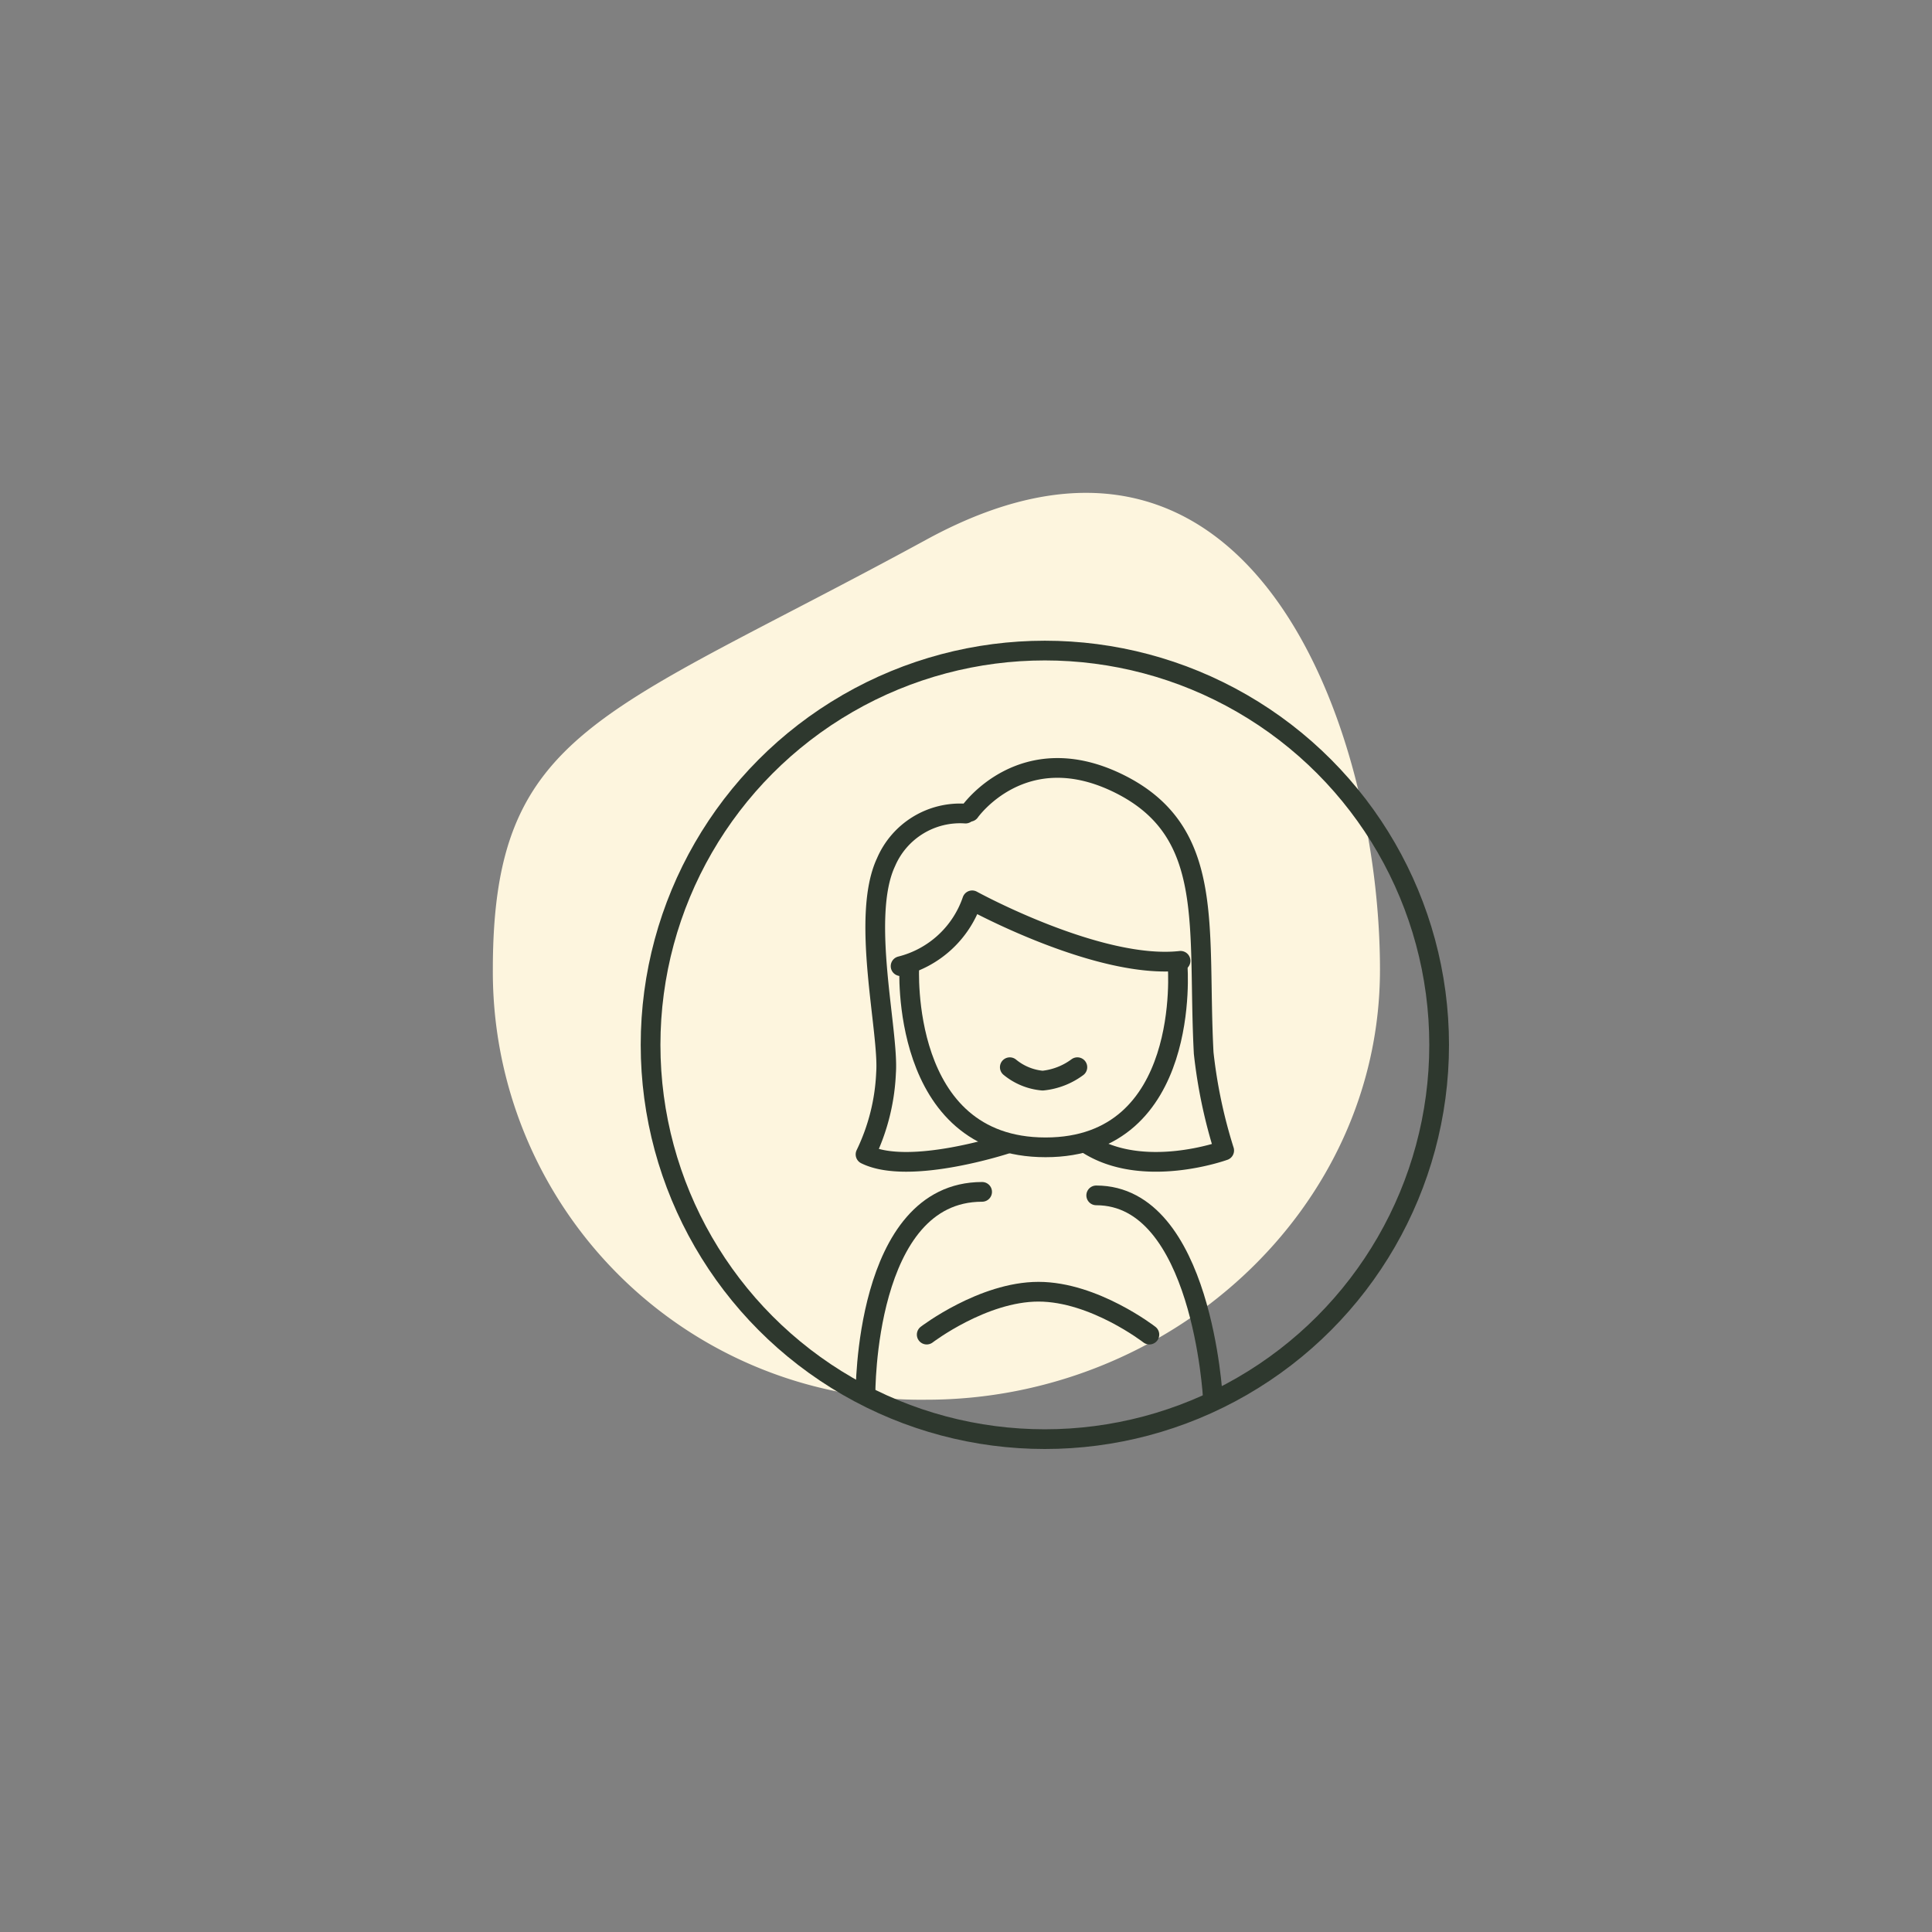
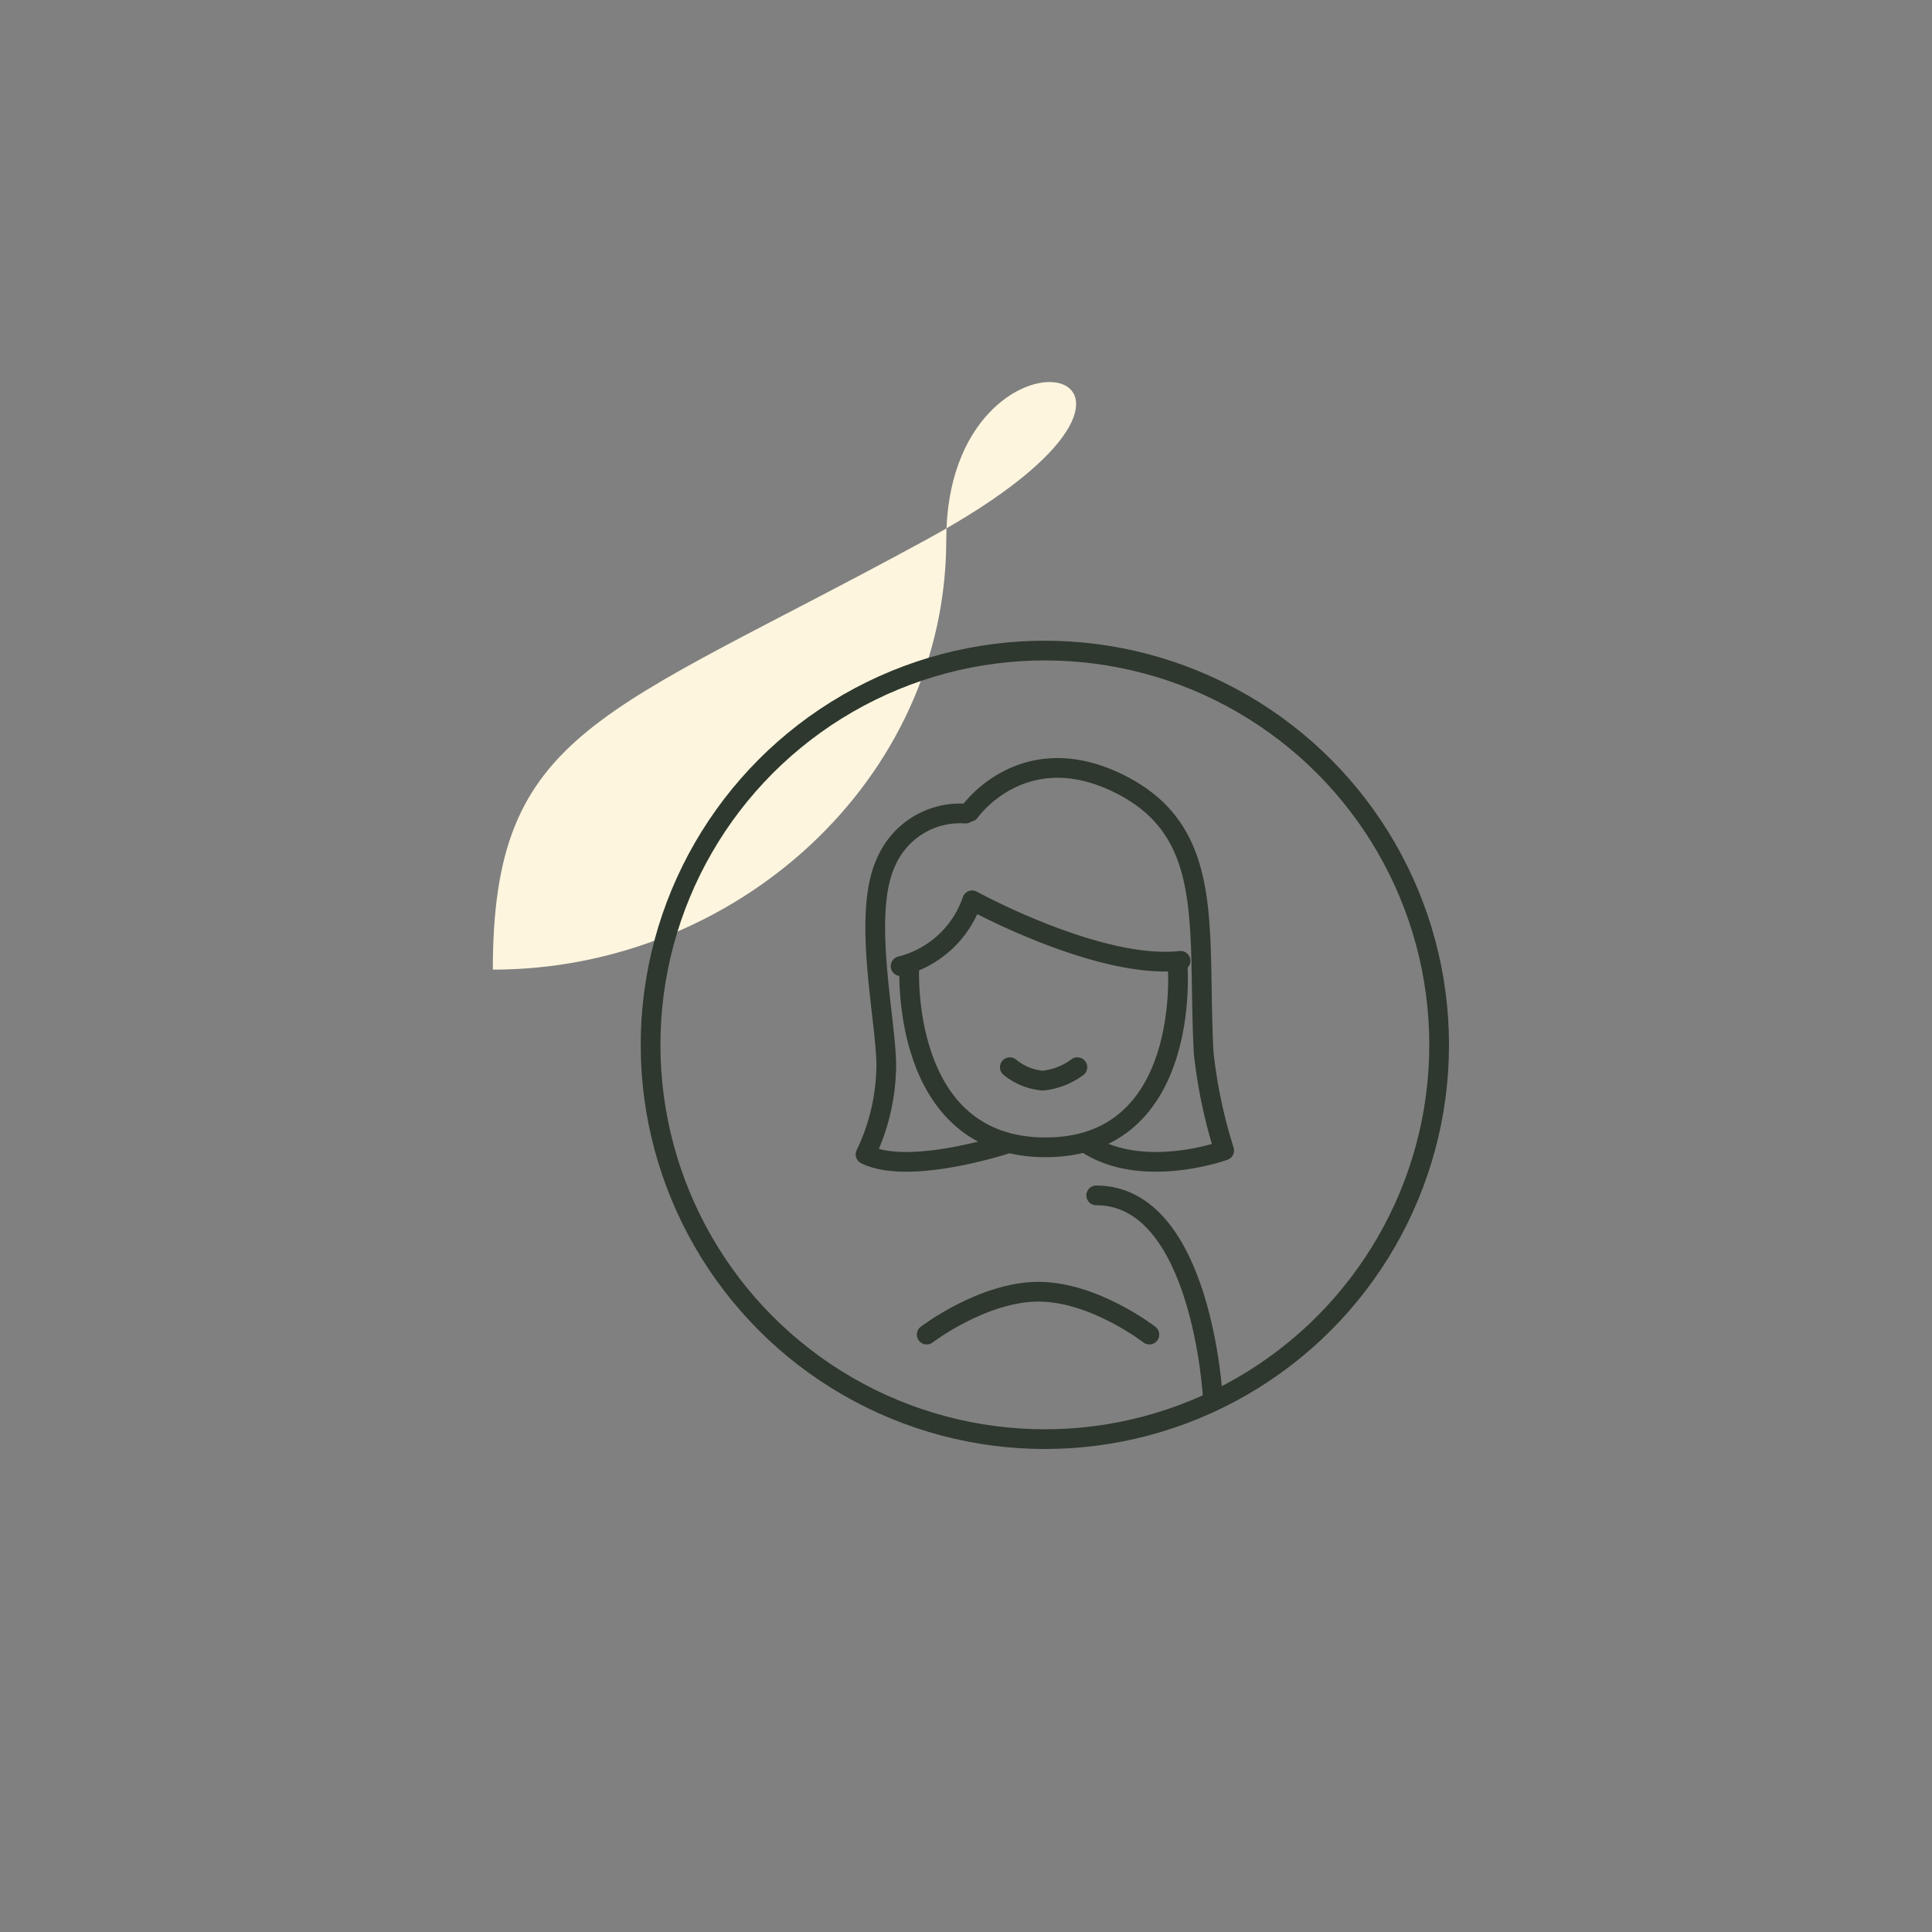
<svg xmlns="http://www.w3.org/2000/svg" id="Enceinte_-_Précaution" data-name="Enceinte - Précaution" width="98" height="98" viewBox="0 0 98 98">
  <rect x="0" y="0" width="98" height="98" fill="#808080" stroke="none" />
  <rect id="Rectangle_2698" data-name="Rectangle 2698" width="98" height="98" fill="none" />
  <g id="Profil_-_Femme_enceintes_-_Déconseillé" data-name="Profil - Femme enceintes - Déconseillé" transform="translate(-606.729 -328.874)">
-     <path id="Tracé_8991" data-name="Tracé 8991" d="M22.033,1.828c-16.471,8.98-22,9.611-22,21.816a21.71,21.71,0,0,0,22,21.816c12.308,0,23-9.611,23-21.816S38.5-7.152,22.033,1.828Z" transform="translate(631.695 354.414)" fill="#fdf5de" />
+     <path id="Tracé_8991" data-name="Tracé 8991" d="M22.033,1.828c-16.471,8.98-22,9.611-22,21.816c12.308,0,23-9.611,23-21.816S38.5-7.152,22.033,1.828Z" transform="translate(631.695 354.414)" fill="#fdf5de" />
    <g id="Groupe_6492" data-name="Groupe 6492" transform="translate(83.365 -543.502)">
      <circle id="Ellipse_129" data-name="Ellipse 129" cx="20" cy="20" r="20" transform="translate(556.364 905.376)" fill="none" stroke="#2e382e" stroke-linecap="round" stroke-linejoin="round" stroke-width="1" />
      <g id="Groupe_6643" data-name="Groupe 6643" transform="translate(563.268 908.33)">
-         <path id="Tracé_8286" data-name="Tracé 8286" d="M-1437.471,12687.818s-.081-10.278,5.916-10.278" transform="translate(1441.469 -12653.037)" fill="none" stroke="#2e382e" stroke-linecap="round" stroke-linejoin="round" stroke-width="1" />
        <g id="Groupe_1048" data-name="Groupe 1048" transform="translate(4 3)">
          <path id="Tracé_8287" data-name="Tracé 8287" d="M-1437.46,12677.4s-.526,9.191,6.911,9.191,6.7-9.191,6.7-9.191" transform="translate(1439.68 -12667.347)" fill="none" stroke="#2e382e" stroke-linecap="round" stroke-linejoin="round" stroke-width="1" />
          <path id="Tracé_8288" data-name="Tracé 8288" d="M14.185,3.8C10.025,3.973,3.855,0,3.855,0A5.159,5.159,0,0,1,0,3.076" transform="translate(1.563 6.985) rotate(-4.012)" fill="none" stroke="#2e382e" stroke-linecap="round" stroke-linejoin="round" stroke-width="1" />
          <path id="Tracé_8289" data-name="Tracé 8289" d="M-1274.948,12646.451s2.7-3.861,7.606-1.408,3.923,7.283,4.258,13.645a25.66,25.66,0,0,0,1.04,4.944s-4.143,1.507-6.981-.354" transform="translate(1280.236 -12644.228)" fill="none" stroke="#2e382e" stroke-linecap="round" stroke-linejoin="round" stroke-width="1" />
          <path id="Tracé_8290" data-name="Tracé 8290" d="M-1275.141,12646.836a4.084,4.084,0,0,0-4.032,2.465c-1.306,2.785.156,8.594,0,10.689a10.512,10.512,0,0,1-1.04,4.133c2.219,1.1,7.2-.549,7.2-.549" transform="translate(1280.213 -12644.521)" fill="none" stroke="#2e382e" stroke-linecap="round" stroke-linejoin="round" stroke-width="1" />
          <path id="Tracé_8291" data-name="Tracé 8291" d="M-1270.772,12660.749a3.033,3.033,0,0,0,1.665.681,3.54,3.54,0,0,0,1.762-.682" transform="translate(1278.09 -12645.569)" fill="none" stroke="#2e382e" stroke-linecap="round" stroke-linejoin="round" stroke-width="1" />
        </g>
        <path id="Tracé_8963" data-name="Tracé 8963" d="M-1428.586,12687.991s-.542-10.273-5.917-10.273" transform="translate(1450.204 -12653.037)" fill="none" stroke="#2e382e" stroke-linecap="round" stroke-linejoin="round" stroke-width="1" />
      </g>
      <path id="Tracé_9015" data-name="Tracé 9015" d="M568.026,938.249s2.846-2.175,5.67-2.175,5.625,2.175,5.625,2.175" transform="translate(2.345 1.824)" fill="none" stroke="#2e382e" stroke-linecap="round" stroke-width="1" />
    </g>
  </g>
</svg>